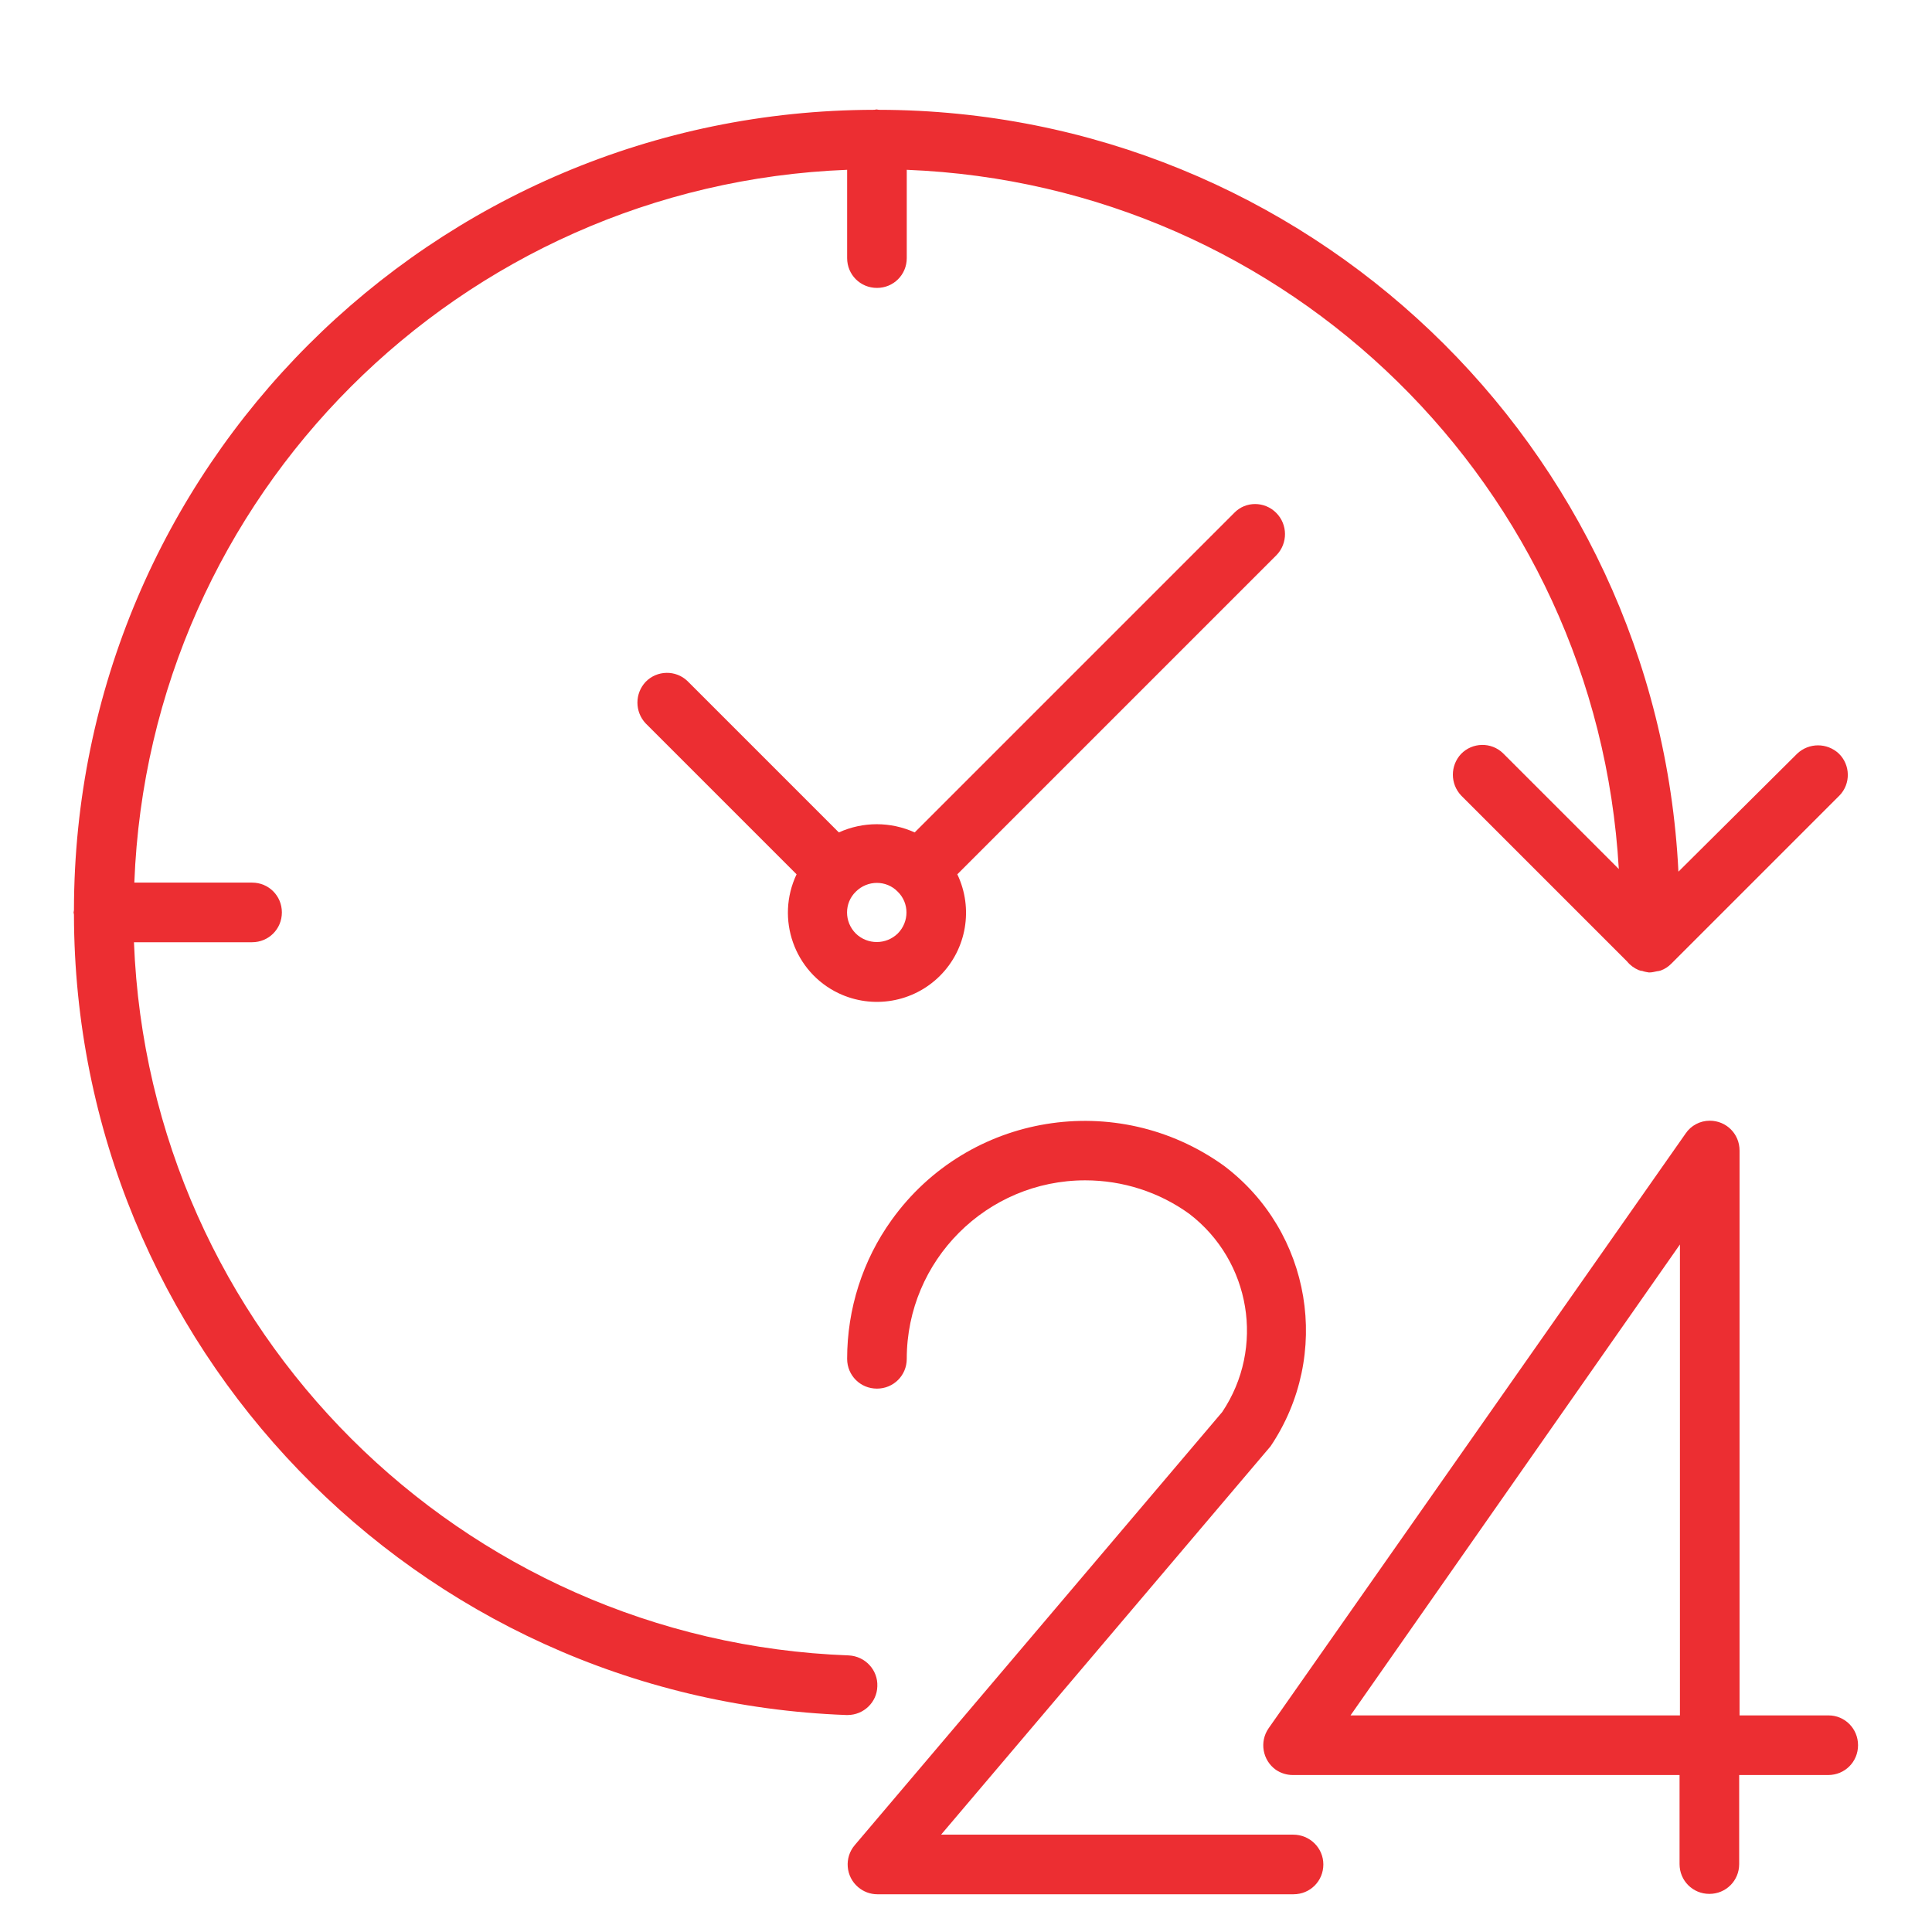
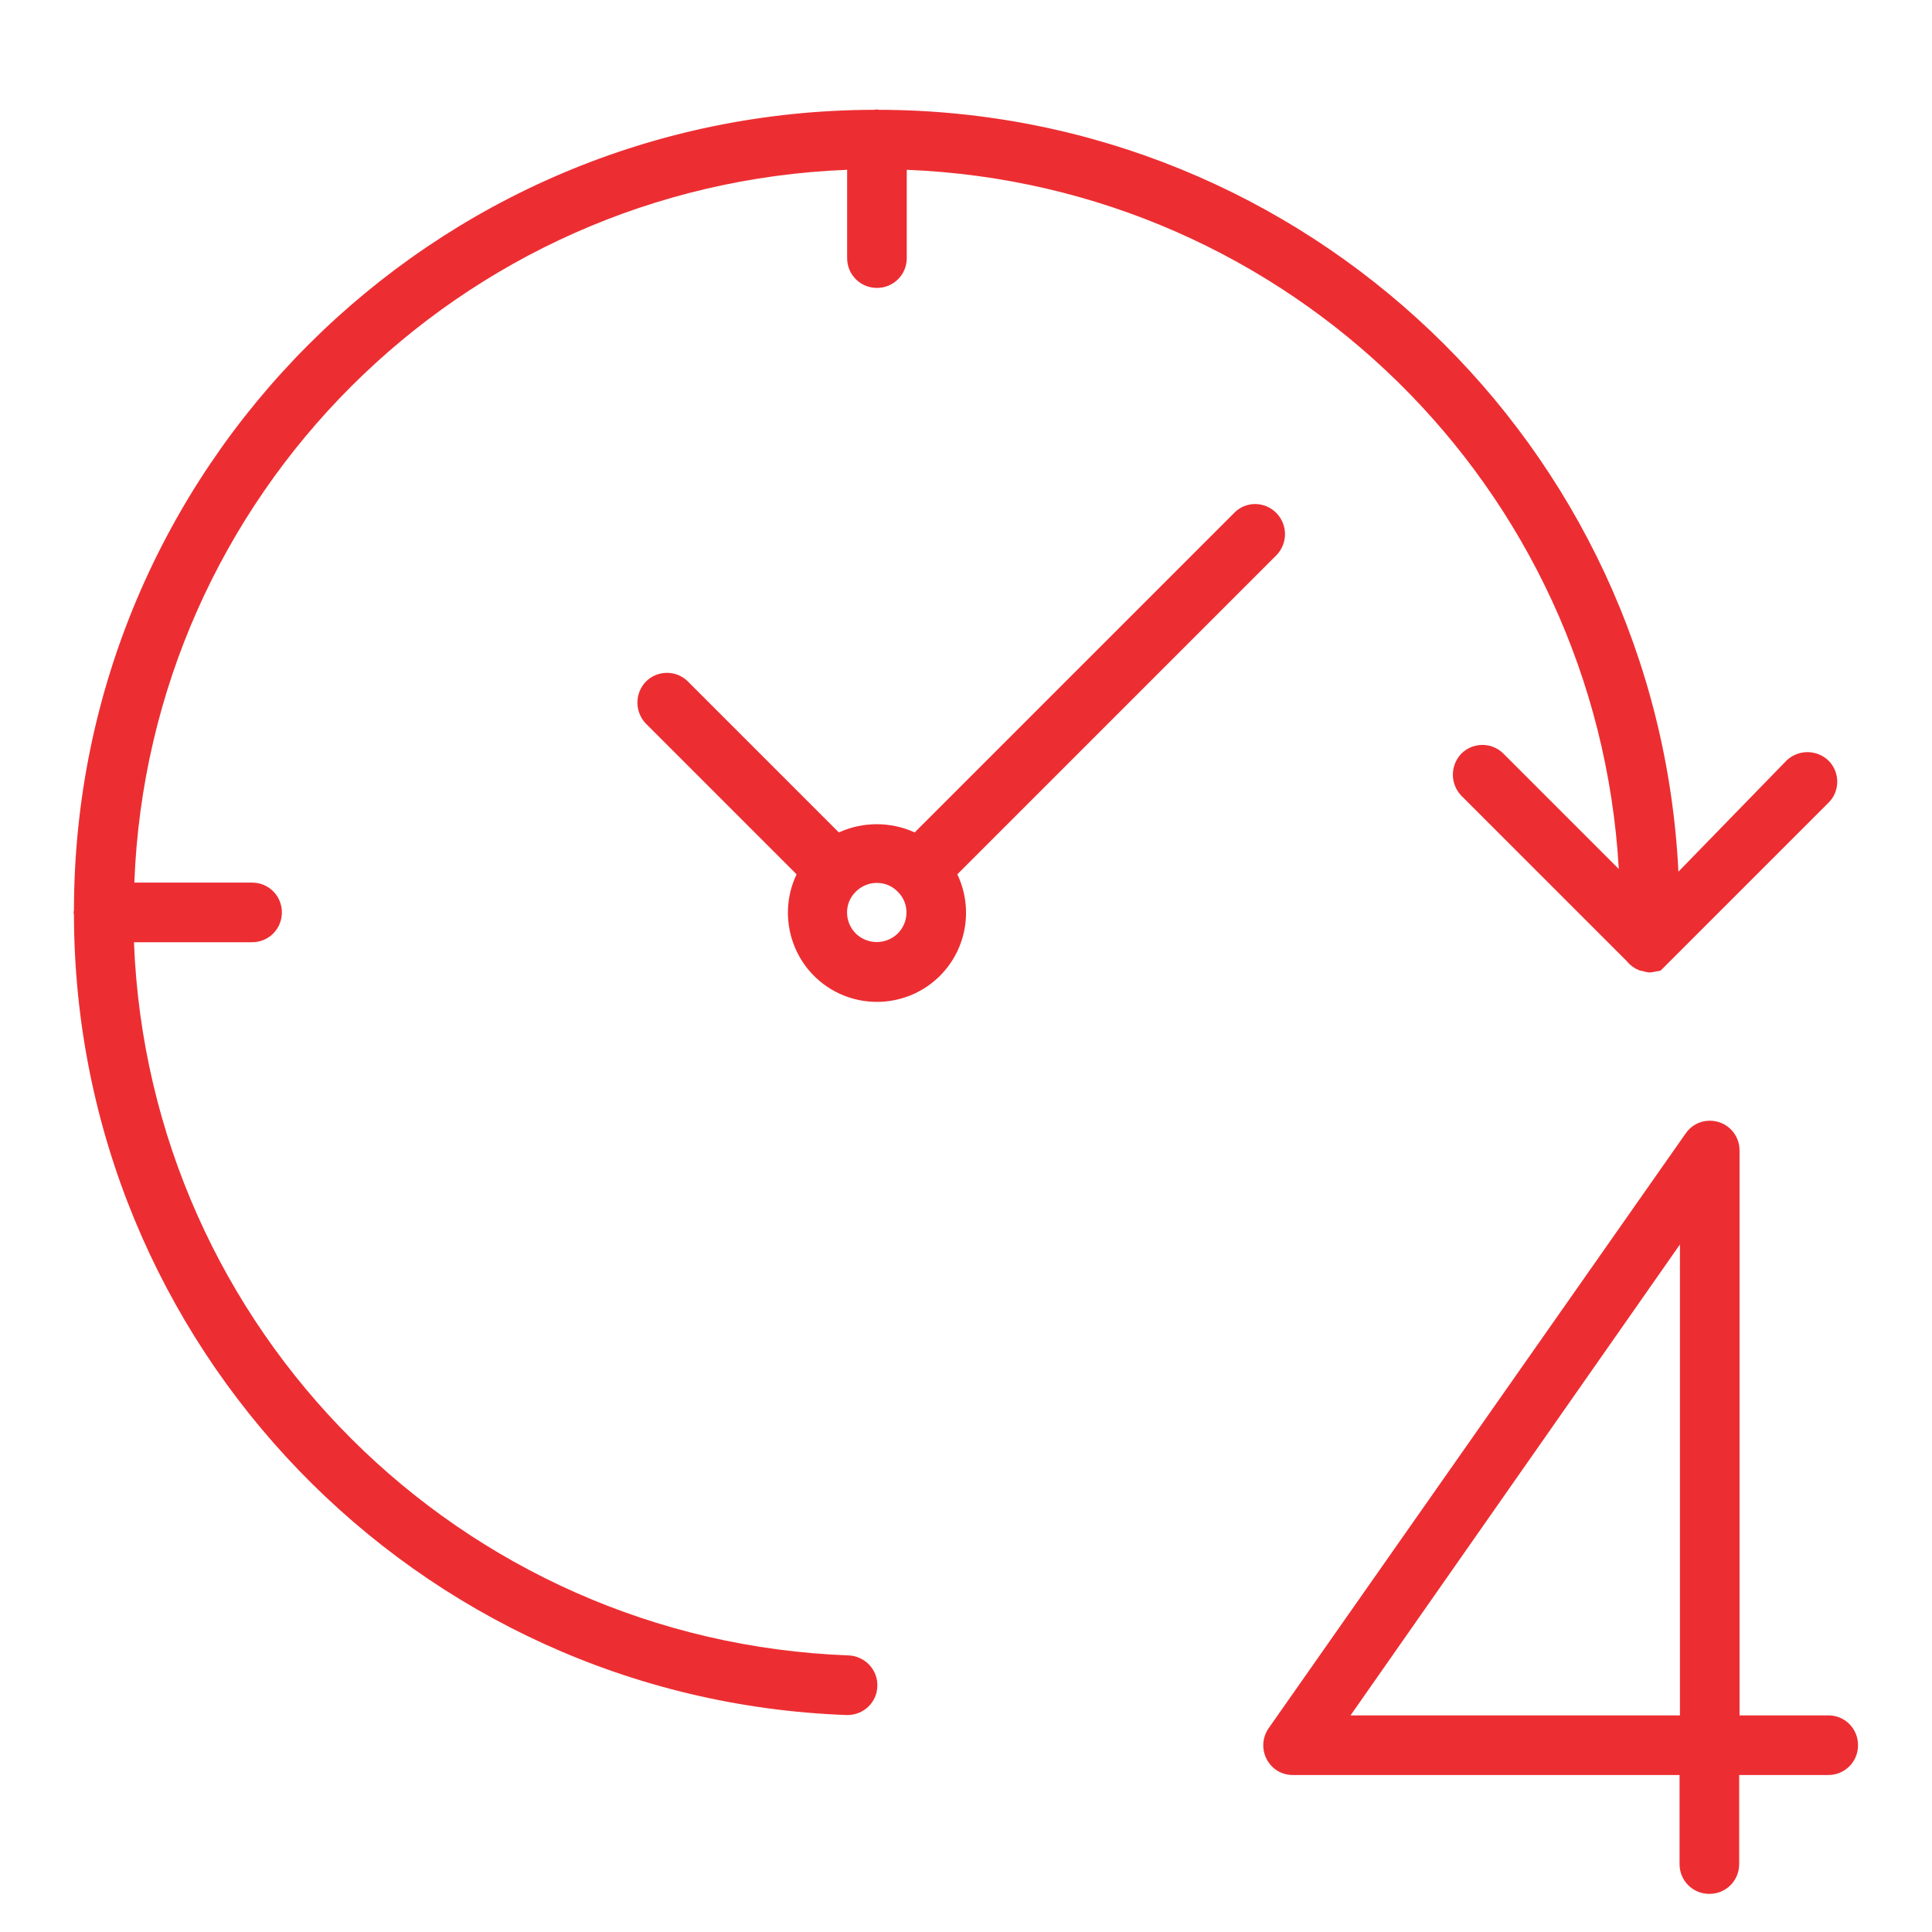
<svg xmlns="http://www.w3.org/2000/svg" version="1.1" id="Icons" x="0px" y="0px" viewBox="0 0 512 512" style="enable-background:new 0 0 512 512;" xml:space="preserve">
  <style type="text/css">
	.st0{fill:#EC2E32;}
</style>
  <g>
    <g>
      <g>
        <path class="st0" d="M484.6,454.6h-23.6V304.9c0-4.4-3.5-7.9-7.9-7.9c-2.6,0-5,1.3-6.4,3.4L336.2,458c-2.5,3.6-1.6,8.5,1.9,11     c1.3,0.9,2.9,1.4,4.5,1.4h102.5V494c0,4.4,3.5,7.9,7.9,7.9s7.9-3.5,7.9-7.9v-23.6h23.6c4.4,0,7.9-3.5,7.9-7.9     S488.9,454.6,484.6,454.6z M445.2,454.6h-87.3l87.3-124.8V454.6z" />
-         <path class="st0" d="M342.7,486.2h-93.3L336.1,384c0.2-0.2,0.4-0.5,0.6-0.7c16.3-24.2,10.9-56.9-12.4-74.4     c-28.3-20.3-67.7-13.9-88,14.4c-7.7,10.7-11.8,23.6-11.8,36.8c0,4.4,3.5,7.9,7.9,7.9c4.4,0,7.9-3.5,7.9-7.9     c0-26.1,21.2-47.3,47.3-47.3c9.9,0,19.6,3.1,27.6,8.9c16.3,12.5,20.1,35.5,8.7,52.5l-97.4,114.8c-2.8,3.3-2.4,8.3,0.9,11.1     c1.4,1.2,3.2,1.9,5.1,1.9h110.3c4.4,0,7.9-3.5,7.9-7.9S347.1,486.2,342.7,486.2z" />
-         <path class="st0" d="M232.5,446.9c0.2-4.3-3.2-8-7.6-8.2c0,0,0,0,0,0c-102.8-3.8-185.4-86.2-189.4-189h31.3     c4.4,0,7.9-3.5,7.9-7.9c0-4.4-3.5-7.9-7.9-7.9H35.6C39.5,131.3,121.8,49,224.5,45v23.4c0,4.4,3.5,7.9,7.9,7.9     c4.4,0,7.9-3.5,7.9-7.9V45C341.5,49,423.2,129.1,429,230.3l-30.7-30.7c-3.1-3-8.1-2.9-11.1,0.2c-2.9,3.1-2.9,7.9,0,11l44,44     c0.8,1,1.9,1.8,3.1,2.3c0.3,0.1,0.6,0.2,0.9,0.2c0.5,0.2,1.1,0.3,1.7,0.4c0.1,0,0.1,0,0.2,0c0.1,0,0.1,0,0.2,0     c0.6,0,1.2-0.2,1.8-0.3c0.3,0,0.6-0.1,1-0.2c1.1-0.4,2-1,2.8-1.8l44.6-44.6c3-3.1,2.9-8.1-0.2-11.1c-3.1-2.9-7.9-2.9-11,0     L444.8,231C439.2,118,346,29.3,232.9,29.1c-0.2,0-0.4-0.1-0.6-0.1c-0.2,0-0.4,0.1-0.6,0.1c-117.1,0.2-212,95-212.1,212.1     c0,0.2-0.1,0.4-0.1,0.6s0.1,0.4,0.1,0.6c0.2,114.2,90.6,207.9,204.7,212.1h0.3C228.9,454.5,232.4,451.1,232.5,446.9z" />
+         <path class="st0" d="M232.5,446.9c0.2-4.3-3.2-8-7.6-8.2c0,0,0,0,0,0c-102.8-3.8-185.4-86.2-189.4-189h31.3     c4.4,0,7.9-3.5,7.9-7.9c0-4.4-3.5-7.9-7.9-7.9H35.6C39.5,131.3,121.8,49,224.5,45v23.4c0,4.4,3.5,7.9,7.9,7.9     c4.4,0,7.9-3.5,7.9-7.9V45C341.5,49,423.2,129.1,429,230.3l-30.7-30.7c-3.1-3-8.1-2.9-11.1,0.2c-2.9,3.1-2.9,7.9,0,11l44,44     c0.8,1,1.9,1.8,3.1,2.3c0.3,0.1,0.6,0.2,0.9,0.2c0.5,0.2,1.1,0.3,1.7,0.4c0.1,0,0.1,0,0.2,0c0.1,0,0.1,0,0.2,0     c0.6,0,1.2-0.2,1.8-0.3c0.3,0,0.6-0.1,1-0.2l44.6-44.6c3-3.1,2.9-8.1-0.2-11.1c-3.1-2.9-7.9-2.9-11,0     L444.8,231C439.2,118,346,29.3,232.9,29.1c-0.2,0-0.4-0.1-0.6-0.1c-0.2,0-0.4,0.1-0.6,0.1c-117.1,0.2-212,95-212.1,212.1     c0,0.2-0.1,0.4-0.1,0.6s0.1,0.4,0.1,0.6c0.2,114.2,90.6,207.9,204.7,212.1h0.3C228.9,454.5,232.4,451.1,232.5,446.9z" />
        <path class="st0" d="M338.2,135.9c-3.1-3.1-8.1-3.1-11.1,0l-84.7,84.7c-6.4-2.9-13.7-2.9-20.1,0l-40.1-40.1     c-3.1-3-8.1-2.9-11.1,0.2c-2.9,3.1-2.9,7.9,0,11l40,40c-5.6,11.8-0.6,25.9,11.1,31.5c9,4.3,19.8,2.5,26.9-4.6     c7.1-7.1,8.9-17.9,4.6-26.9l84.6-84.6C341.3,144,341.3,139,338.2,135.9z M237.9,247.4C237.9,247.4,237.9,247.4,237.9,247.4     c-3.1,3-8,3-11.1,0c-3.1-3.1-3.1-8.1,0-11.1c3.1-3.1,8.1-3.1,11.1,0C241,239.3,241,244.3,237.9,247.4z" />
      </g>
    </g>
  </g>
</svg>